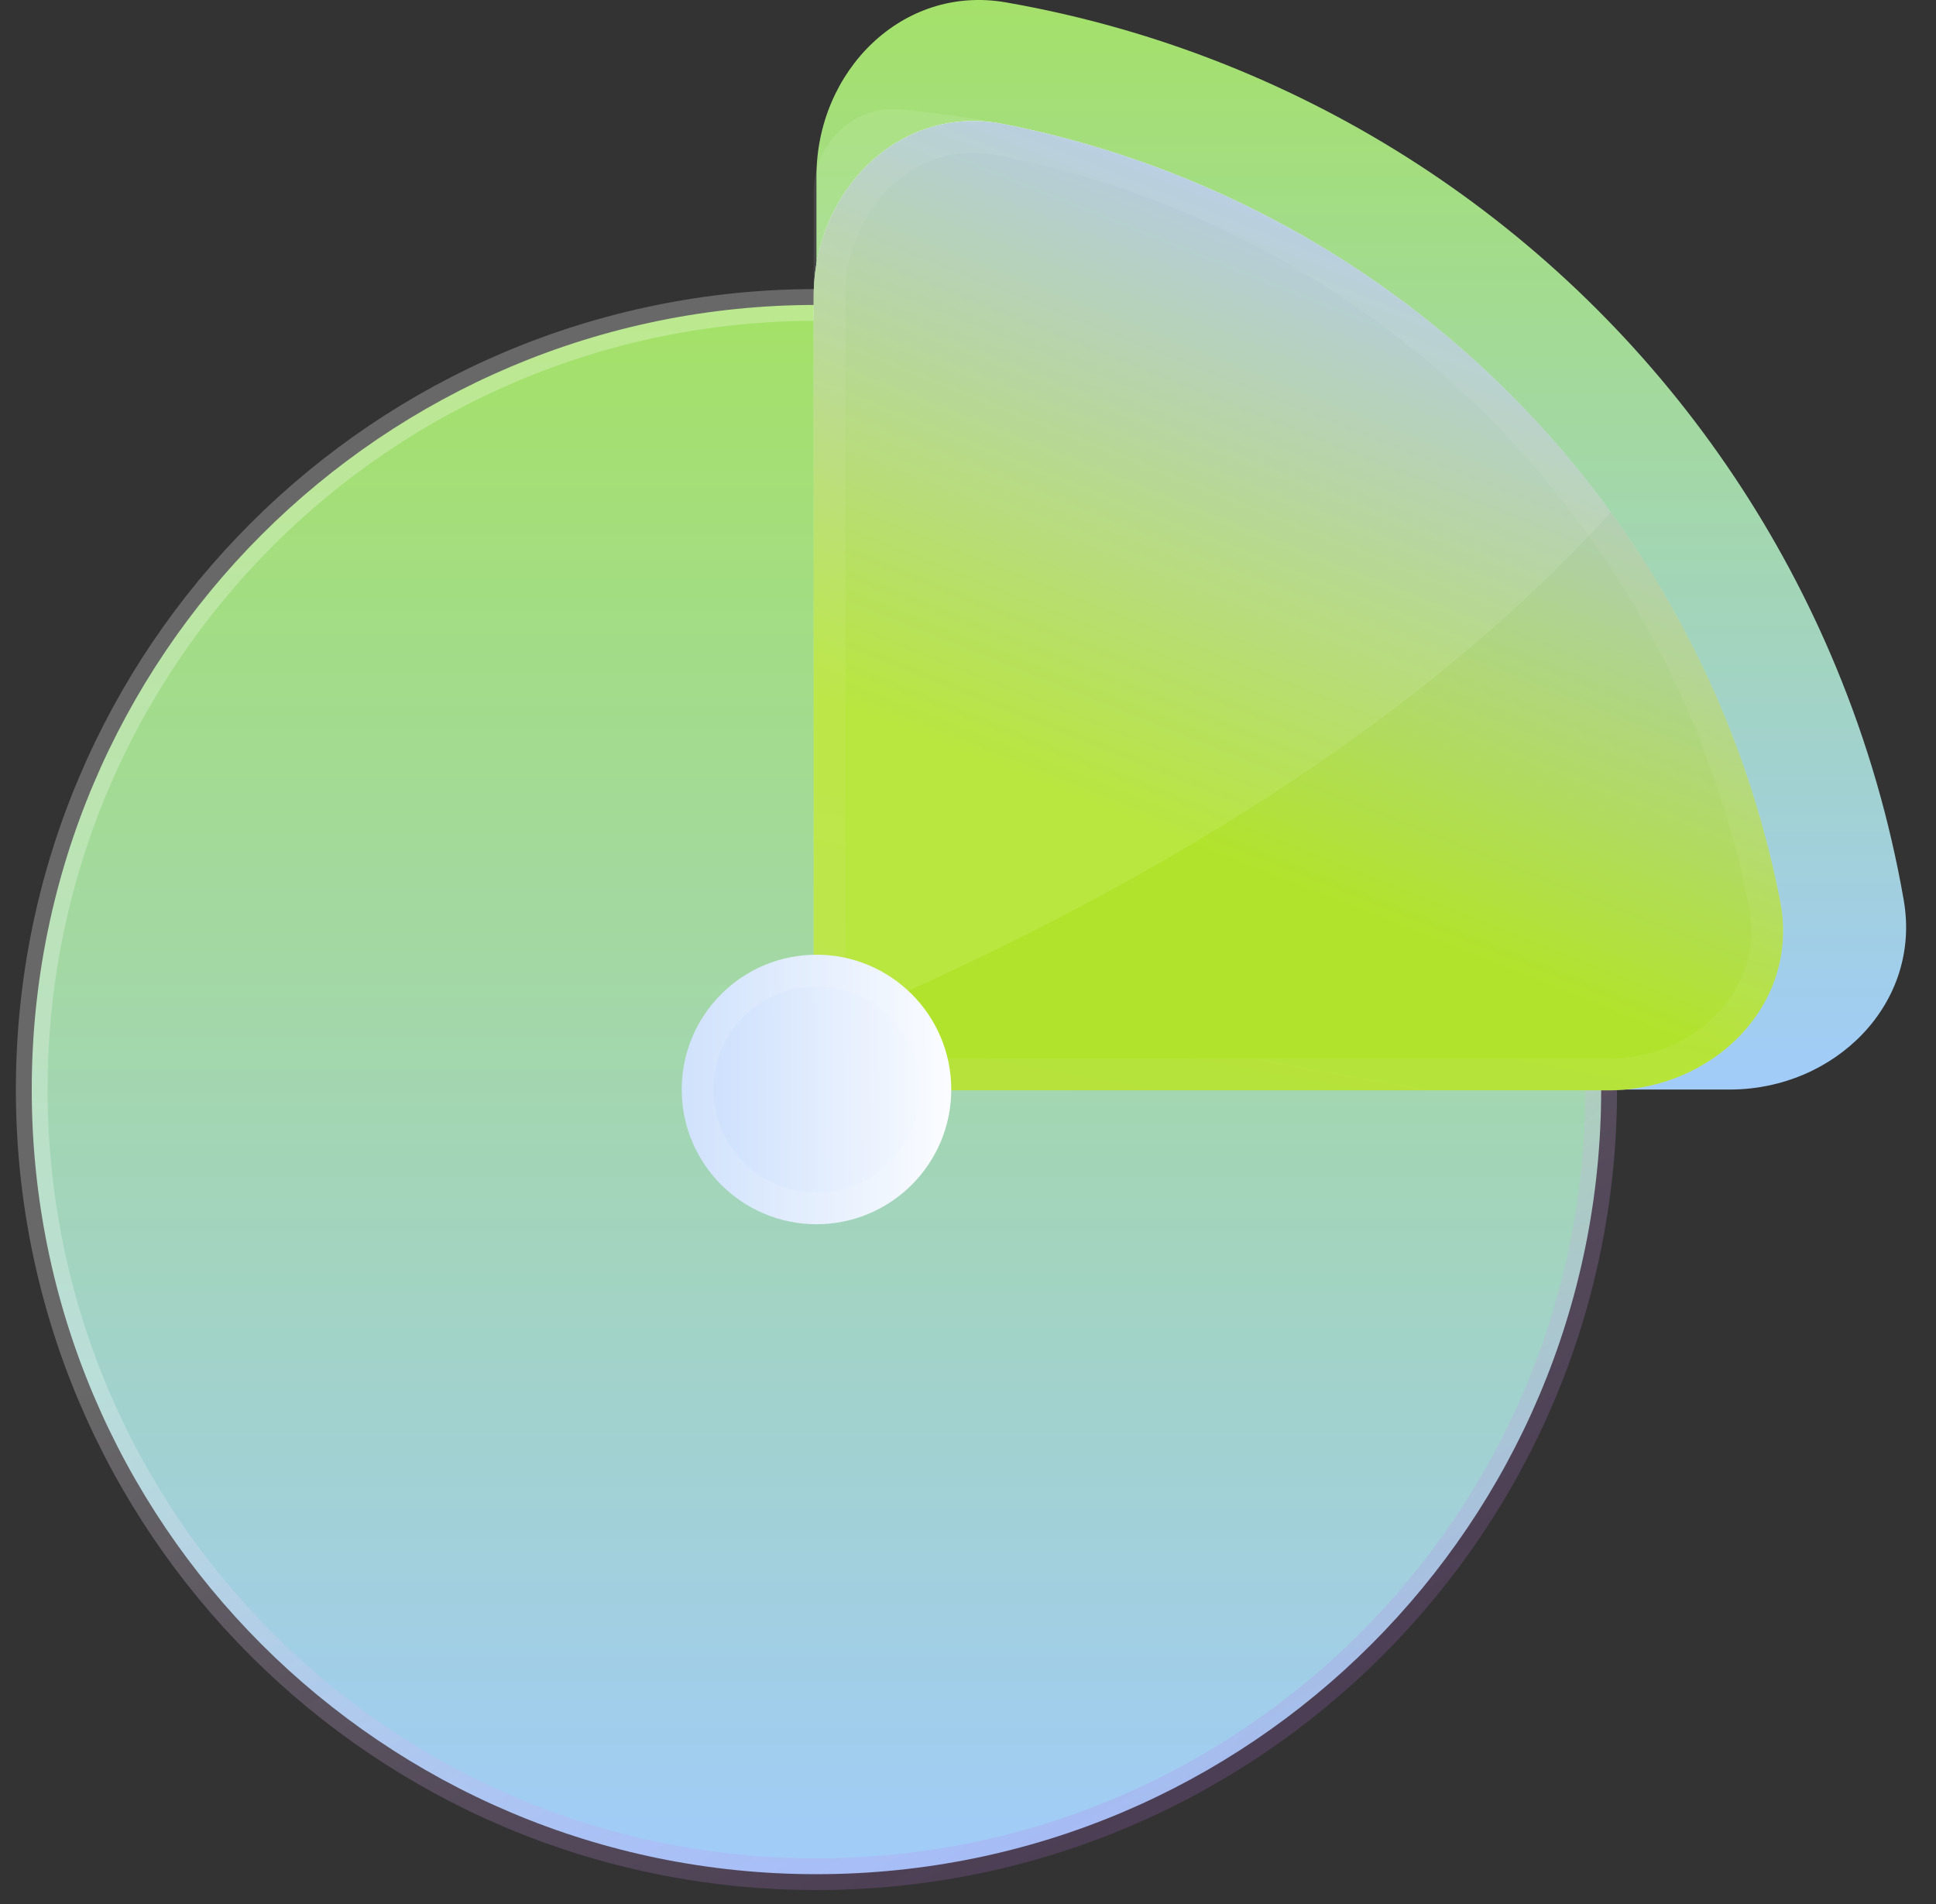
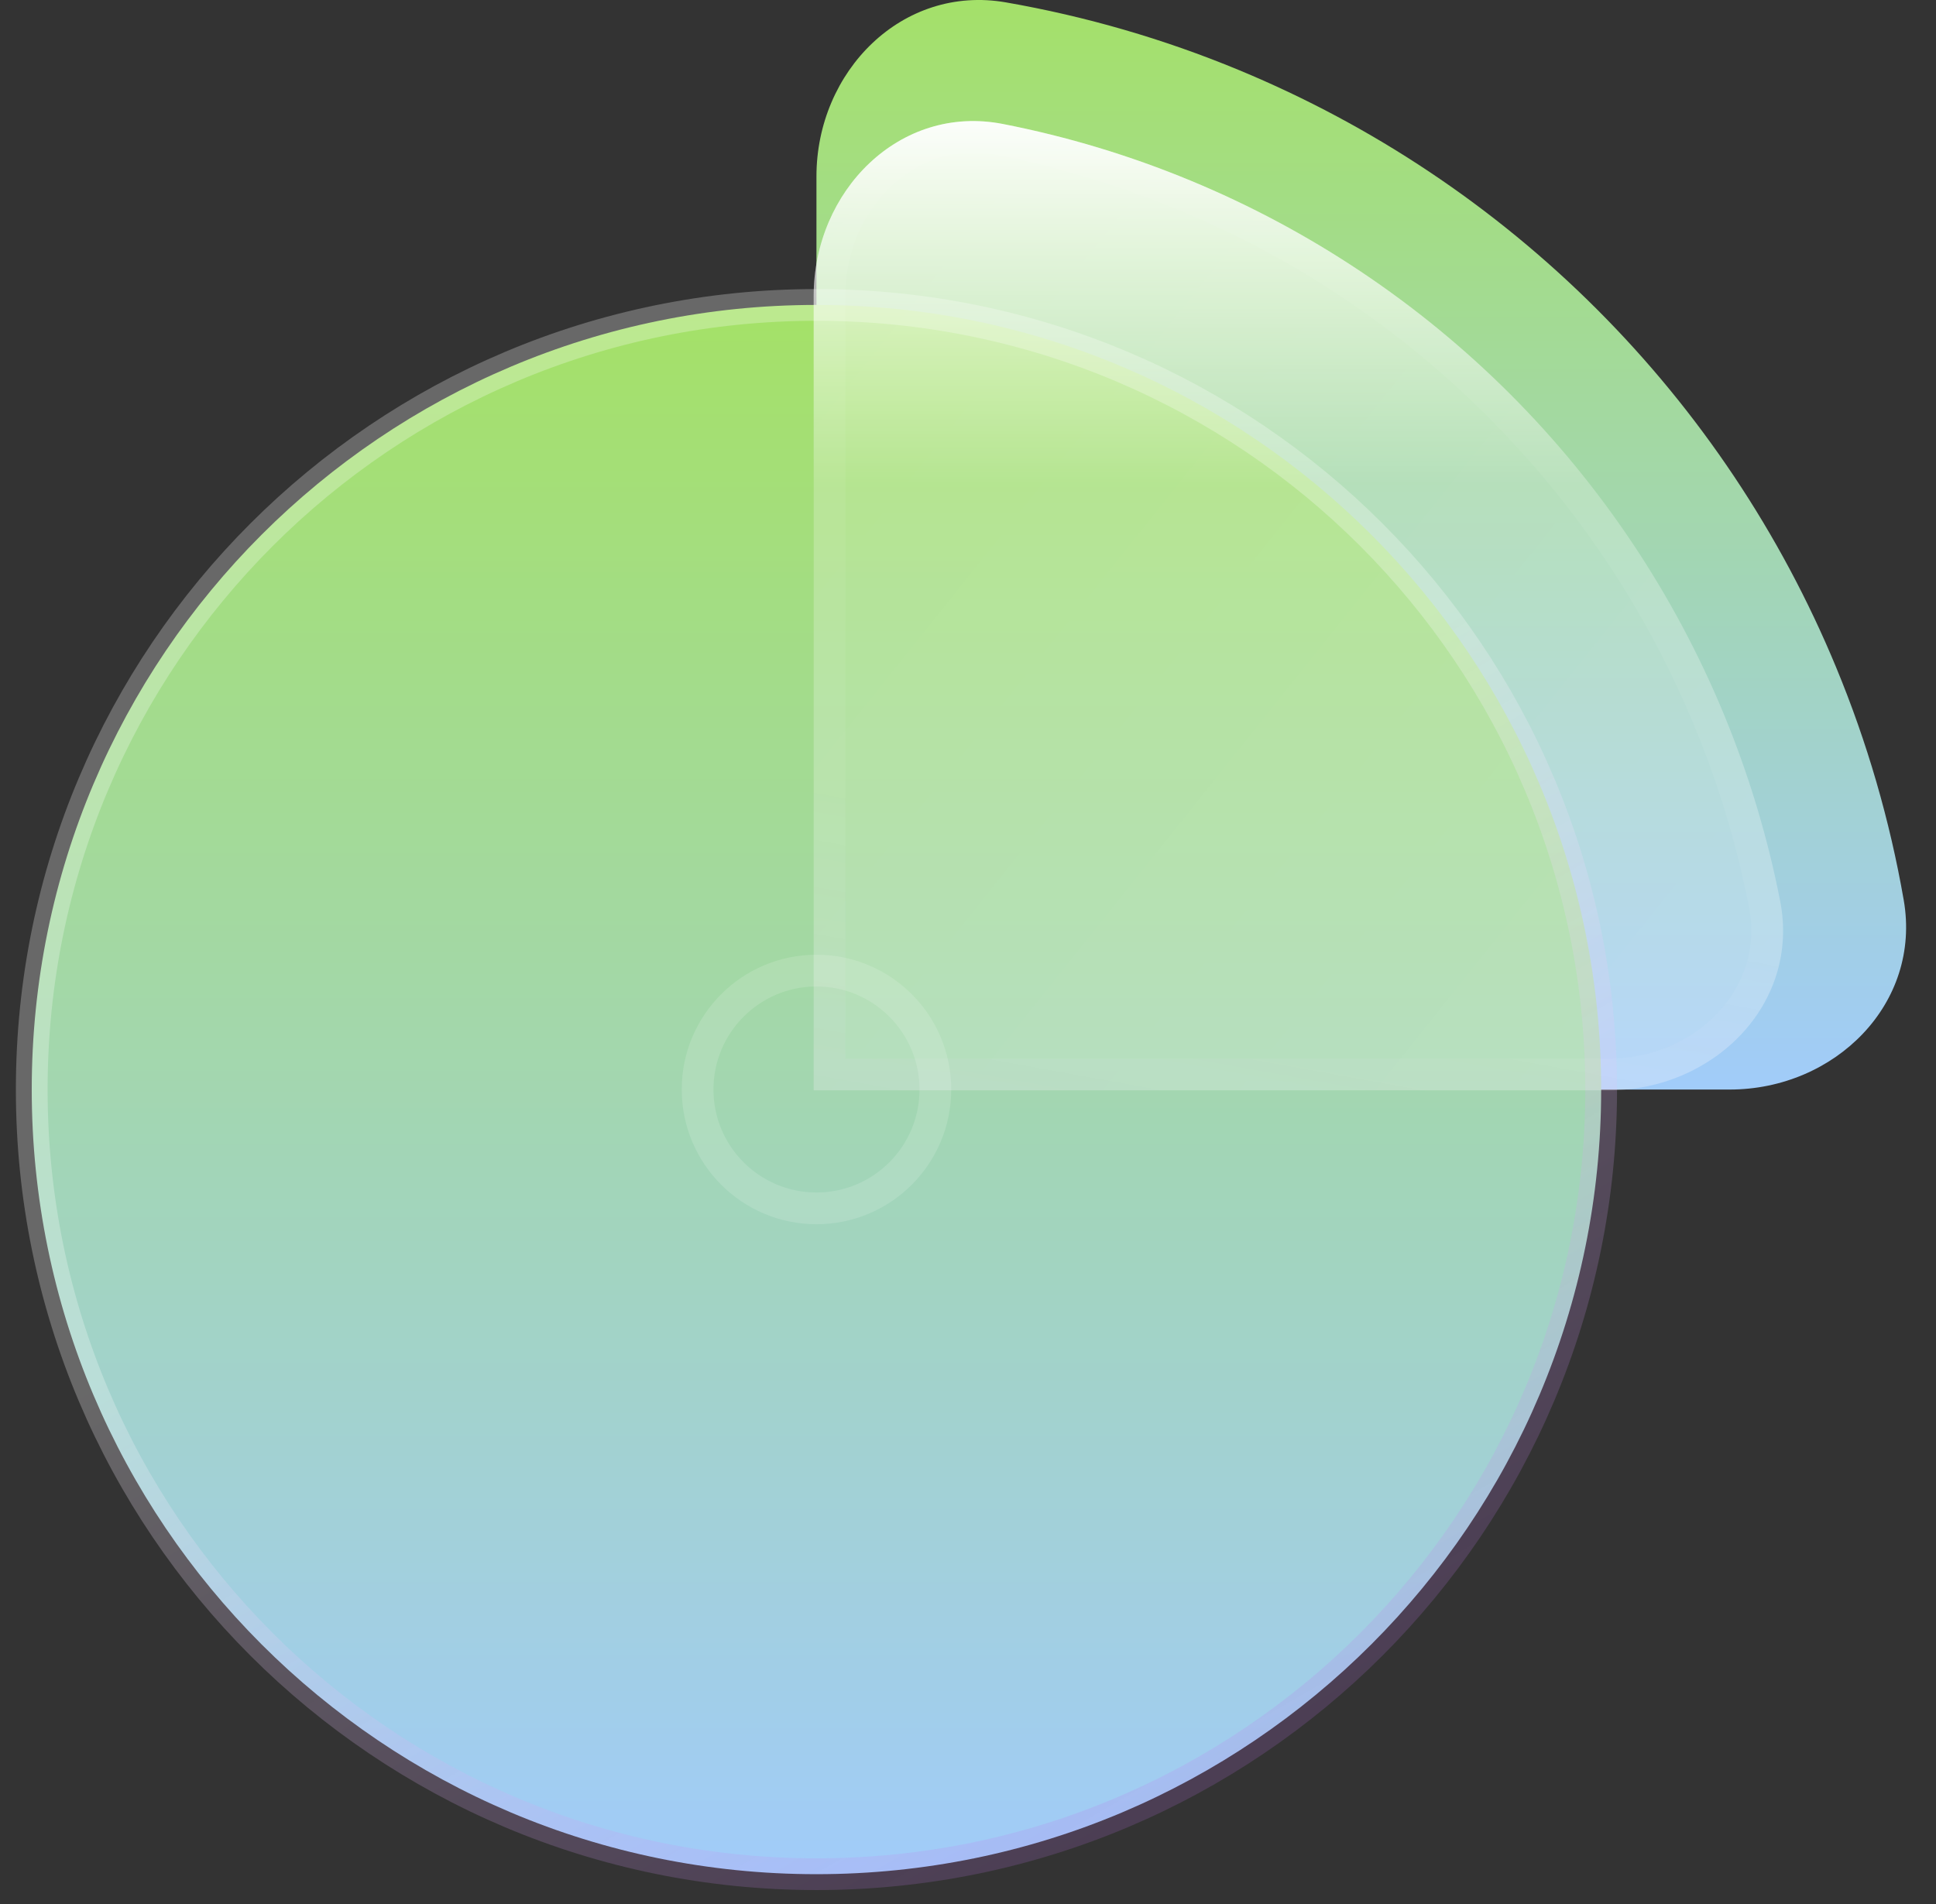
<svg xmlns="http://www.w3.org/2000/svg" width="61" height="60" viewBox="0 0 61 60" fill="none">
  <rect x="0" y="0" width="61" height="60" fill="#333333" stroke="none" />
  <path d="M54.499 34.334C57.813 34.334 60.552 31.628 59.983 28.363C59.546 25.853 58.832 23.392 57.852 21.026C56.105 16.807 53.543 12.973 50.314 9.744C47.085 6.515 43.252 3.954 39.032 2.206C36.667 1.226 34.206 0.513 31.695 0.075C28.43 -0.494 25.725 2.245 25.725 5.559V34.334H54.499Z" fill="url(#paint0_linear_213_466)" />
  <path d="M50.45 34.334C50.45 47.99 39.38 59.06 25.725 59.06C12.07 59.06 1 47.99 1 34.334C1 20.679 12.07 9.609 25.725 9.609C39.38 9.609 50.45 20.679 50.45 34.334Z" fill="url(#paint1_linear_213_466)" stroke="url(#paint2_linear_213_466)" />
  <path d="M50.668 34.359C53.982 34.359 56.727 31.648 56.09 28.396C55.694 26.376 55.098 24.395 54.306 22.484C52.747 18.72 50.461 15.299 47.58 12.417C44.698 9.536 41.277 7.25 37.513 5.691C35.601 4.899 33.621 4.302 31.6 3.907C28.349 3.27 25.638 6.015 25.638 9.329V34.359H50.668Z" fill="url(#paint3_linear_213_466)" />
  <path d="M50.668 34.359C53.982 34.359 56.727 31.648 56.09 28.396C55.694 26.376 55.098 24.395 54.306 22.484C52.747 18.72 50.461 15.299 47.58 12.417C44.698 9.536 41.277 7.25 37.513 5.691C35.601 4.899 33.621 4.302 31.6 3.907C28.349 3.27 25.638 6.015 25.638 9.329V34.359H50.668Z" fill="url(#paint4_linear_213_466)" />
-   <path d="M50.668 34.359C53.982 34.359 56.727 31.648 56.09 28.396C55.694 26.376 55.098 24.395 54.306 22.484C52.747 18.72 50.461 15.299 47.58 12.417C44.698 9.536 41.277 7.25 37.513 5.691C35.601 4.899 33.621 4.302 31.6 3.907C28.349 3.27 25.638 6.015 25.638 9.329V34.359H50.668Z" fill="url(#paint5_linear_213_466)" />
  <path d="M53.844 22.676C54.623 24.556 55.21 26.505 55.599 28.493C56.162 31.37 53.739 33.86 50.668 33.86H26.138V9.329C26.138 6.258 28.628 3.835 31.504 4.398C33.492 4.787 35.441 5.374 37.321 6.153C41.025 7.687 44.391 9.936 47.226 12.771C50.061 15.606 52.31 18.972 53.844 22.676Z" stroke="url(#paint6_linear_213_466)" />
-   <path d="M50.755 16.138C46.39 20.964 39.461 26.335 28.465 31.297C27.492 31.736 26.549 32.178 25.638 32.622V6.051C25.638 4.547 26.859 3.315 28.357 3.447C31.5 3.724 34.588 4.478 37.513 5.69C41.277 7.249 44.698 9.535 47.58 12.416C48.737 13.574 49.799 14.819 50.755 16.138Z" fill="white" fill-opacity="0.09" />
-   <path d="M25.726 38.578C28.071 38.578 29.972 36.677 29.972 34.332C29.972 31.987 28.071 30.086 25.726 30.086C23.381 30.086 21.48 31.987 21.48 34.332C21.48 36.677 23.381 38.578 25.726 38.578Z" fill="url(#paint7_linear_213_466)" />
  <path d="M29.472 34.332C29.472 36.401 27.794 38.078 25.726 38.078C23.657 38.078 21.98 36.401 21.98 34.332C21.98 32.263 23.657 30.586 25.726 30.586C27.794 30.586 29.472 32.263 29.472 34.332Z" stroke="white" stroke-opacity="0.14" />
  <defs>
    <linearGradient id="paint0_linear_213_466" x1="43.164" y1="-0.546" x2="43.164" y2="35.139" gradientUnits="userSpaceOnUse">
      <stop stop-color="#A4E167" />
      <stop offset="1" stop-color="#A1CBFD" />
    </linearGradient>
    <linearGradient id="paint1_linear_213_466" x1="25.725" y1="9.609" x2="25.725" y2="60.201" gradientUnits="userSpaceOnUse">
      <stop stop-color="#A4E167" />
      <stop offset="1" stop-color="#A1CBFD" />
    </linearGradient>
    <linearGradient id="paint2_linear_213_466" x1="10.877" y1="18.33" x2="37.666" y2="64.588" gradientUnits="userSpaceOnUse">
      <stop offset="0.331" stop-color="white" stop-opacity="0.26" />
      <stop offset="1" stop-color="#AB4BE4" stop-opacity="0.16" />
    </linearGradient>
    <linearGradient id="paint3_linear_213_466" x1="-0.41" y1="15.524" x2="53.045" y2="58.189" gradientUnits="userSpaceOnUse">
      <stop stop-color="white" stop-opacity="0.16" />
      <stop offset="1" stop-color="white" stop-opacity="0.24" />
    </linearGradient>
    <linearGradient id="paint4_linear_213_466" x1="25.638" y1="3.329" x2="25.638" y2="15.28" gradientUnits="userSpaceOnUse">
      <stop stop-color="white" />
      <stop offset="1" stop-color="white" stop-opacity="0" />
    </linearGradient>
    <linearGradient id="paint5_linear_213_466" x1="19.886" y1="19.523" x2="28.474" y2="-1.973" gradientUnits="userSpaceOnUse">
      <stop stop-color="#B2E32C" />
      <stop offset="1" stop-color="#AEC1FF" />
    </linearGradient>
    <linearGradient id="paint6_linear_213_466" x1="25.638" y1="3.329" x2="14.81" y2="63.44" gradientUnits="userSpaceOnUse">
      <stop offset="0.331" stop-color="white" stop-opacity="0.05" />
      <stop offset="1" stop-color="#AB4BE4" stop-opacity="0.16" />
    </linearGradient>
    <linearGradient id="paint7_linear_213_466" x1="21.261" y1="36.231" x2="30.294" y2="36.185" gradientUnits="userSpaceOnUse">
      <stop stop-color="#C7DCFC" />
      <stop offset="1" stop-color="#FCFDFF" />
    </linearGradient>
  </defs>
</svg>